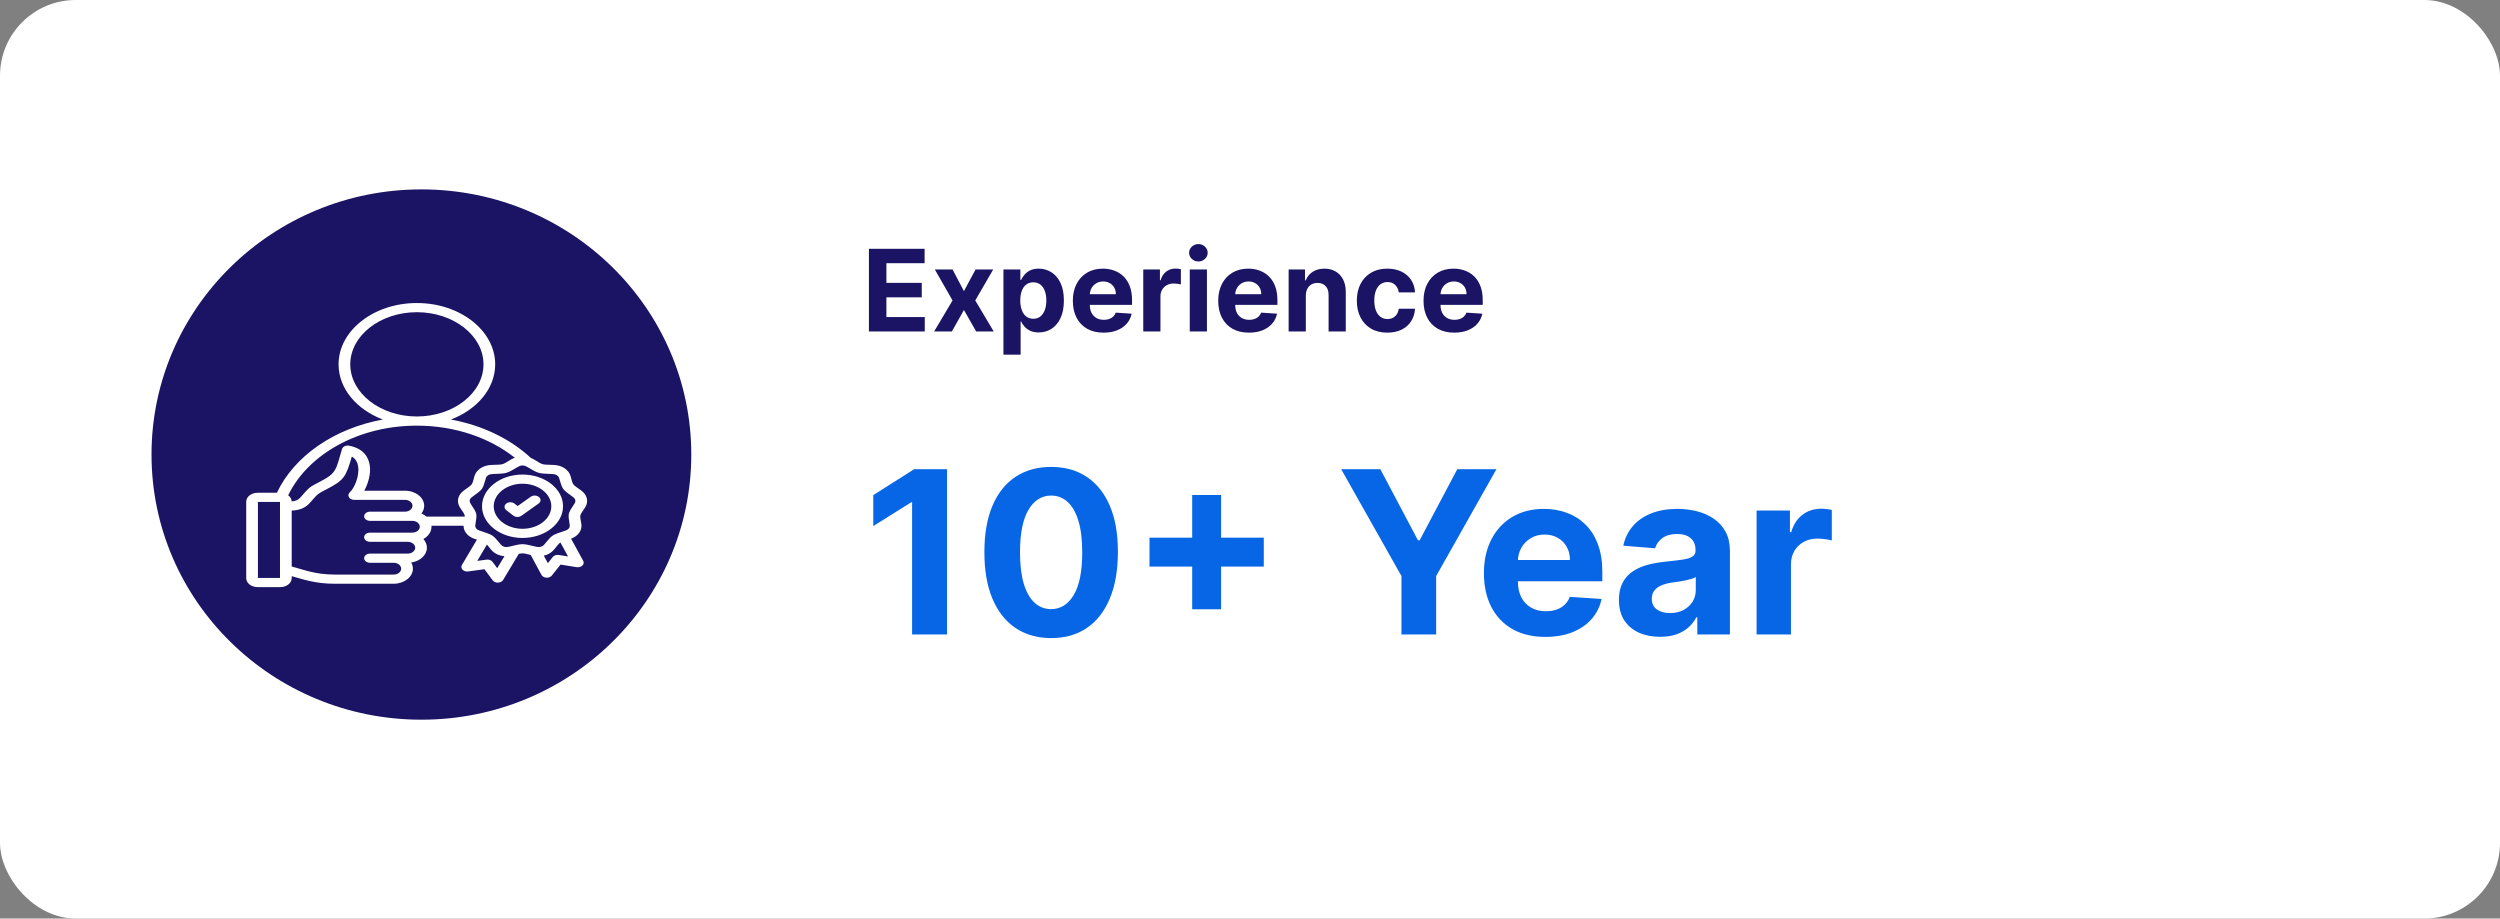
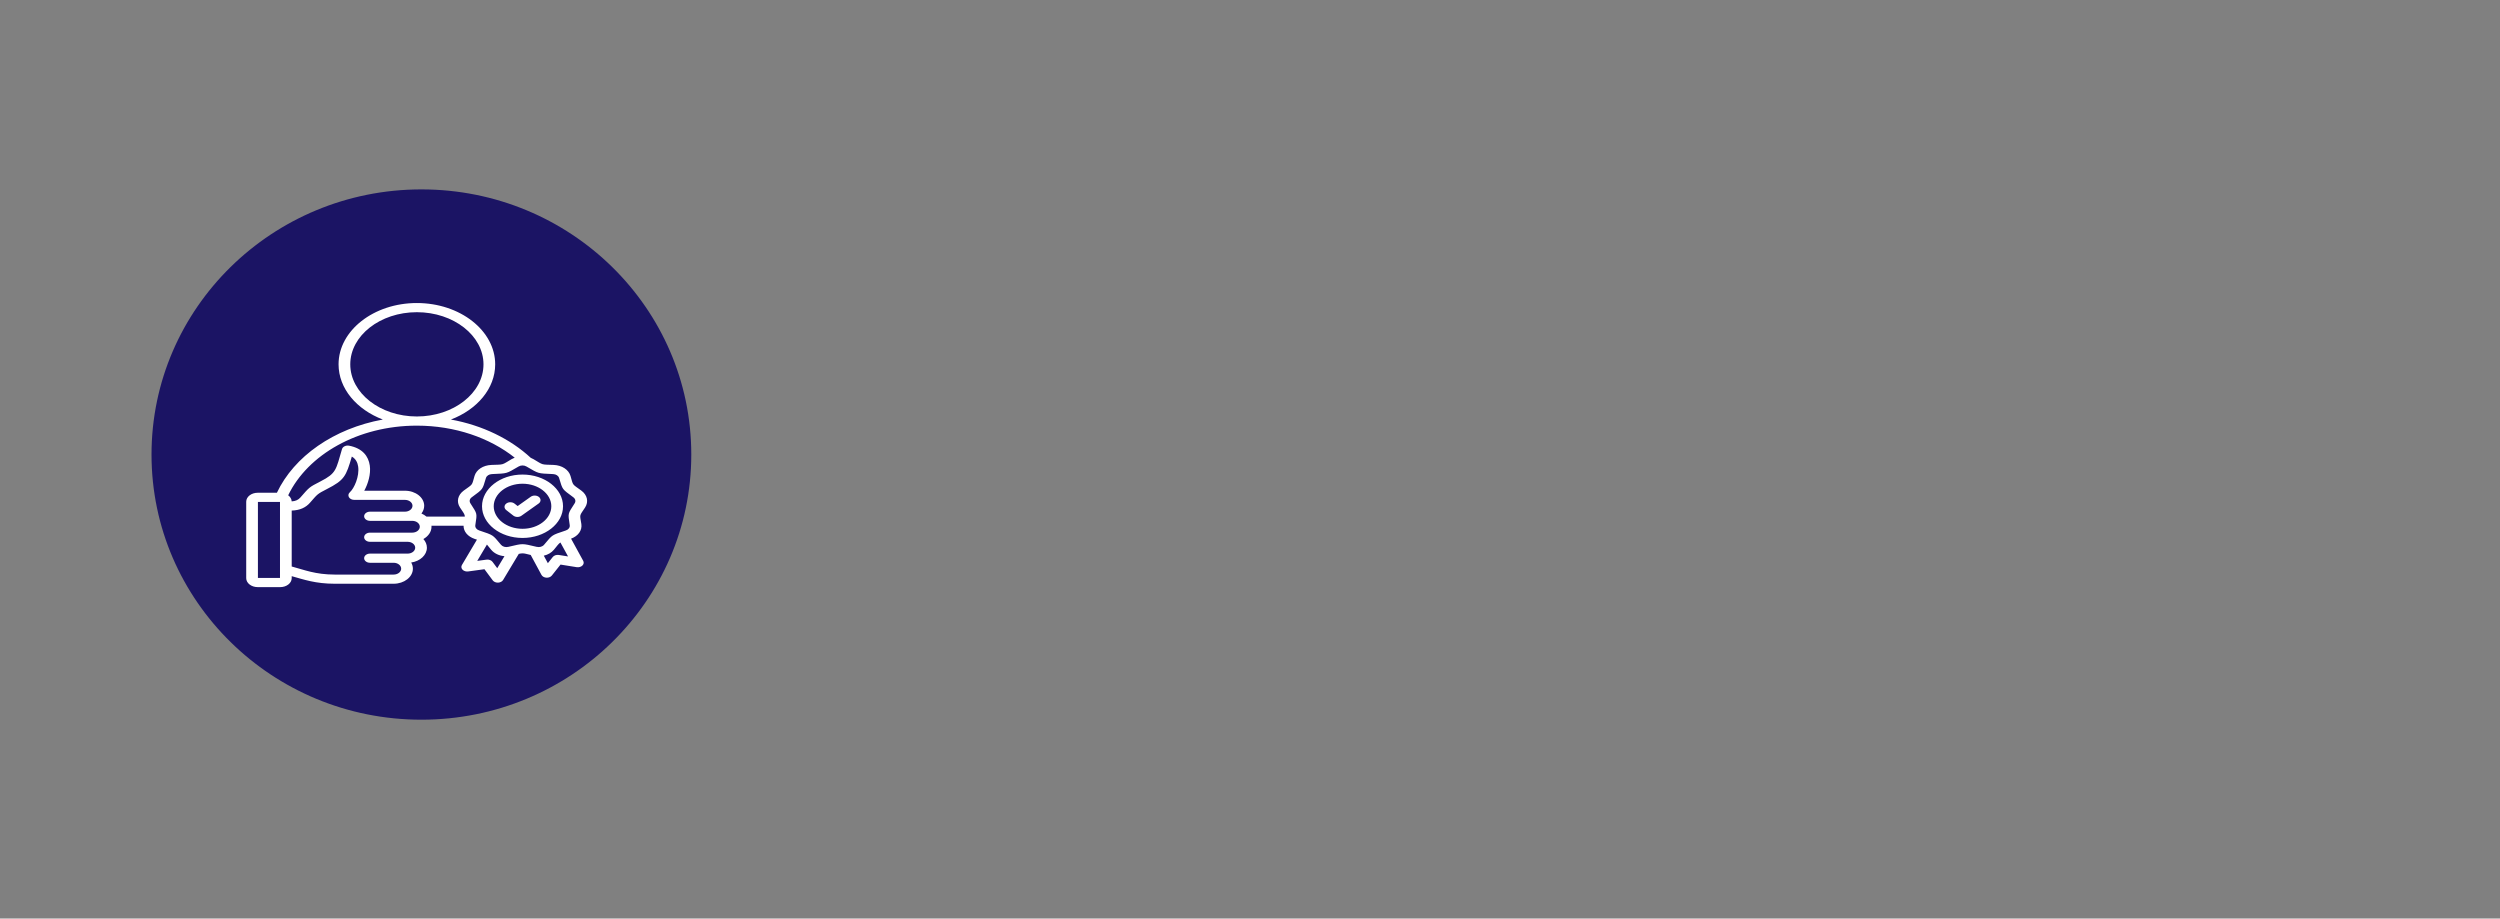
<svg xmlns="http://www.w3.org/2000/svg" width="264" height="97" viewBox="0 0 264 97" fill="none">
  <rect x="0" y="0" width="264" height="97" fill="#808080" stroke="none" />
-   <rect width="264" height="97" rx="8" fill="white" />
-   <path d="M91.758 35V26.273H97.639V27.794H93.604V29.874H97.337V31.395H93.604V33.479H97.656V35H91.758ZM100.589 28.454L101.791 30.743L103.022 28.454H104.885L102.988 31.727L104.936 35H103.082L101.791 32.737L100.521 35H98.646L100.589 31.727L98.714 28.454H100.589ZM105.963 37.455V28.454H107.752V29.554H107.833C107.913 29.378 108.028 29.199 108.179 29.017C108.332 28.832 108.531 28.679 108.775 28.557C109.022 28.432 109.329 28.369 109.696 28.369C110.173 28.369 110.613 28.494 111.017 28.744C111.42 28.991 111.743 29.365 111.984 29.865C112.225 30.362 112.346 30.986 112.346 31.736C112.346 32.466 112.228 33.082 111.993 33.585C111.76 34.085 111.441 34.465 111.038 34.723C110.637 34.979 110.189 35.106 109.691 35.106C109.339 35.106 109.039 35.048 108.792 34.932C108.548 34.815 108.348 34.669 108.191 34.493C108.035 34.314 107.916 34.133 107.833 33.952H107.778V37.455H105.963ZM107.74 31.727C107.74 32.117 107.794 32.456 107.902 32.746C108.01 33.035 108.166 33.261 108.37 33.423C108.575 33.582 108.824 33.662 109.116 33.662C109.412 33.662 109.662 33.581 109.866 33.419C110.071 33.254 110.225 33.027 110.331 32.737C110.439 32.445 110.493 32.108 110.493 31.727C110.493 31.349 110.44 31.017 110.335 30.73C110.23 30.443 110.075 30.219 109.87 30.057C109.666 29.895 109.414 29.814 109.116 29.814C108.821 29.814 108.571 29.892 108.366 30.048C108.164 30.204 108.01 30.426 107.902 30.713C107.794 31 107.74 31.338 107.74 31.727ZM116.539 35.128C115.866 35.128 115.287 34.992 114.801 34.719C114.318 34.443 113.946 34.054 113.684 33.551C113.423 33.045 113.292 32.447 113.292 31.757C113.292 31.084 113.423 30.493 113.684 29.984C113.946 29.476 114.314 29.079 114.788 28.796C115.265 28.511 115.825 28.369 116.467 28.369C116.899 28.369 117.301 28.439 117.673 28.578C118.048 28.715 118.375 28.921 118.653 29.196C118.934 29.472 119.153 29.818 119.309 30.236C119.466 30.651 119.544 31.136 119.544 31.693V32.192H114.017V31.067H117.835C117.835 30.805 117.778 30.574 117.664 30.372C117.551 30.171 117.393 30.013 117.191 29.899C116.993 29.783 116.761 29.724 116.497 29.724C116.221 29.724 115.977 29.788 115.764 29.916C115.554 30.041 115.389 30.21 115.27 30.423C115.15 30.634 115.089 30.868 115.086 31.126V32.196C115.086 32.52 115.146 32.8 115.265 33.035C115.387 33.271 115.559 33.453 115.781 33.581C116.002 33.709 116.265 33.773 116.569 33.773C116.771 33.773 116.956 33.744 117.123 33.688C117.291 33.631 117.434 33.545 117.554 33.432C117.673 33.318 117.764 33.179 117.826 33.014L119.505 33.125C119.42 33.528 119.245 33.881 118.981 34.182C118.72 34.48 118.382 34.713 117.967 34.881C117.555 35.045 117.079 35.128 116.539 35.128ZM120.728 35V28.454H122.488V29.597H122.556C122.676 29.19 122.876 28.884 123.157 28.676C123.439 28.466 123.762 28.361 124.129 28.361C124.22 28.361 124.318 28.366 124.423 28.378C124.528 28.389 124.62 28.405 124.7 28.425V30.035C124.615 30.01 124.497 29.987 124.346 29.967C124.196 29.947 124.058 29.938 123.933 29.938C123.666 29.938 123.427 29.996 123.217 30.112C123.01 30.226 122.845 30.385 122.723 30.59C122.603 30.794 122.544 31.03 122.544 31.297V35H120.728ZM125.638 35V28.454H127.454V35H125.638ZM126.55 27.611C126.281 27.611 126.049 27.521 125.856 27.342C125.665 27.16 125.57 26.943 125.57 26.69C125.57 26.44 125.665 26.226 125.856 26.047C126.049 25.865 126.281 25.774 126.55 25.774C126.82 25.774 127.05 25.865 127.241 26.047C127.434 26.226 127.531 26.44 127.531 26.69C127.531 26.943 127.434 27.16 127.241 27.342C127.05 27.521 126.82 27.611 126.55 27.611ZM131.891 35.128C131.218 35.128 130.638 34.992 130.152 34.719C129.669 34.443 129.297 34.054 129.036 33.551C128.775 33.045 128.644 32.447 128.644 31.757C128.644 31.084 128.775 30.493 129.036 29.984C129.297 29.476 129.665 29.079 130.14 28.796C130.617 28.511 131.176 28.369 131.819 28.369C132.25 28.369 132.652 28.439 133.025 28.578C133.4 28.715 133.726 28.921 134.005 29.196C134.286 29.472 134.505 29.818 134.661 30.236C134.817 30.651 134.895 31.136 134.895 31.693V32.192H129.368V31.067H133.186C133.186 30.805 133.13 30.574 133.016 30.372C132.902 30.171 132.745 30.013 132.543 29.899C132.344 29.783 132.113 29.724 131.848 29.724C131.573 29.724 131.328 29.788 131.115 29.916C130.905 30.041 130.74 30.21 130.621 30.423C130.502 30.634 130.441 30.868 130.438 31.126V32.196C130.438 32.52 130.498 32.8 130.617 33.035C130.739 33.271 130.911 33.453 131.132 33.581C131.354 33.709 131.617 33.773 131.921 33.773C132.123 33.773 132.307 33.744 132.475 33.688C132.642 33.631 132.786 33.545 132.905 33.432C133.025 33.318 133.115 33.179 133.178 33.014L134.857 33.125C134.772 33.528 134.597 33.881 134.333 34.182C134.071 34.48 133.733 34.713 133.319 34.881C132.907 35.045 132.431 35.128 131.891 35.128ZM137.895 31.216V35H136.08V28.454H137.81V29.609H137.887C138.032 29.229 138.275 28.928 138.615 28.706C138.956 28.482 139.37 28.369 139.855 28.369C140.31 28.369 140.706 28.469 141.044 28.668C141.382 28.866 141.645 29.151 141.833 29.52C142.02 29.886 142.114 30.324 142.114 30.832V35H140.299V31.156C140.301 30.756 140.199 30.443 139.992 30.219C139.784 29.991 139.499 29.878 139.135 29.878C138.891 29.878 138.675 29.93 138.488 30.035C138.303 30.141 138.158 30.294 138.053 30.496C137.951 30.695 137.898 30.935 137.895 31.216ZM146.502 35.128C145.832 35.128 145.255 34.986 144.772 34.702C144.292 34.415 143.923 34.017 143.664 33.508C143.408 33 143.281 32.415 143.281 31.753C143.281 31.082 143.41 30.494 143.668 29.989C143.93 29.48 144.3 29.084 144.781 28.8C145.261 28.513 145.832 28.369 146.494 28.369C147.065 28.369 147.565 28.473 147.994 28.68C148.423 28.888 148.762 29.179 149.012 29.554C149.262 29.929 149.4 30.369 149.425 30.875H147.712C147.664 30.548 147.536 30.285 147.329 30.087C147.124 29.885 146.856 29.784 146.523 29.784C146.242 29.784 145.996 29.861 145.786 30.014C145.579 30.165 145.417 30.385 145.3 30.675C145.184 30.965 145.126 31.315 145.126 31.727C145.126 32.145 145.183 32.5 145.296 32.793C145.413 33.085 145.576 33.308 145.786 33.462C145.996 33.615 146.242 33.692 146.523 33.692C146.731 33.692 146.917 33.649 147.082 33.564C147.249 33.479 147.387 33.355 147.495 33.193C147.606 33.028 147.678 32.831 147.712 32.601H149.425C149.397 33.101 149.261 33.541 149.016 33.922C148.775 34.3 148.441 34.595 148.015 34.808C147.589 35.021 147.085 35.128 146.502 35.128ZM153.571 35.128C152.897 35.128 152.318 34.992 151.832 34.719C151.349 34.443 150.977 34.054 150.716 33.551C150.454 33.045 150.324 32.447 150.324 31.757C150.324 31.084 150.454 30.493 150.716 29.984C150.977 29.476 151.345 29.079 151.819 28.796C152.297 28.511 152.856 28.369 153.498 28.369C153.93 28.369 154.332 28.439 154.704 28.578C155.079 28.715 155.406 28.921 155.684 29.196C155.966 29.472 156.184 29.818 156.341 30.236C156.497 30.651 156.575 31.136 156.575 31.693V32.192H151.048V31.067H154.866C154.866 30.805 154.809 30.574 154.696 30.372C154.582 30.171 154.424 30.013 154.223 29.899C154.024 29.783 153.792 29.724 153.528 29.724C153.252 29.724 153.008 29.788 152.795 29.916C152.585 30.041 152.42 30.21 152.301 30.423C152.181 30.634 152.12 30.868 152.118 31.126V32.196C152.118 32.52 152.177 32.8 152.297 33.035C152.419 33.271 152.591 33.453 152.812 33.581C153.034 33.709 153.297 33.773 153.6 33.773C153.802 33.773 153.987 33.744 154.154 33.688C154.322 33.631 154.466 33.545 154.585 33.432C154.704 33.318 154.795 33.179 154.858 33.014L156.537 33.125C156.451 33.528 156.277 33.881 156.012 34.182C155.751 34.48 155.413 34.713 154.998 34.881C154.586 35.045 154.11 35.128 153.571 35.128Z" fill="#1B1464" />
-   <path d="M100.009 49.545V67H96.318V53.048H96.216L92.219 55.554V52.281L96.54 49.545H100.009ZM111.001 67.383C109.535 67.378 108.273 67.017 107.217 66.301C106.165 65.585 105.356 64.548 104.788 63.19C104.225 61.832 103.947 60.199 103.952 58.29C103.952 56.386 104.234 54.764 104.796 53.423C105.364 52.082 106.174 51.062 107.225 50.364C108.282 49.659 109.54 49.307 111.001 49.307C112.461 49.307 113.717 49.659 114.768 50.364C115.825 51.068 116.637 52.091 117.205 53.432C117.773 54.767 118.055 56.386 118.049 58.29C118.049 60.205 117.765 61.841 117.197 63.199C116.634 64.557 115.827 65.594 114.776 66.31C113.725 67.026 112.467 67.383 111.001 67.383ZM111.001 64.324C112.001 64.324 112.799 63.821 113.396 62.815C113.992 61.81 114.288 60.301 114.282 58.29C114.282 56.966 114.146 55.864 113.873 54.983C113.606 54.102 113.225 53.44 112.731 52.997C112.242 52.554 111.665 52.332 111.001 52.332C110.006 52.332 109.211 52.83 108.614 53.824C108.018 54.818 107.717 56.307 107.711 58.29C107.711 59.631 107.844 60.75 108.112 61.648C108.384 62.54 108.768 63.21 109.262 63.659C109.756 64.102 110.336 64.324 111.001 64.324ZM125.896 64.341V52.273H128.947V64.341H125.896ZM121.388 59.832V56.781H133.456V59.832H121.388ZM141.627 49.545H145.761L149.741 57.062H149.911L153.891 49.545H158.025L151.658 60.83V67H147.994V60.83L141.627 49.545ZM163.196 67.256C161.849 67.256 160.69 66.983 159.719 66.438C158.753 65.886 158.009 65.108 157.486 64.102C156.963 63.091 156.702 61.895 156.702 60.514C156.702 59.168 156.963 57.986 157.486 56.969C158.009 55.952 158.744 55.159 159.693 54.591C160.648 54.023 161.767 53.739 163.051 53.739C163.915 53.739 164.719 53.878 165.463 54.156C166.213 54.429 166.866 54.841 167.423 55.392C167.986 55.943 168.423 56.636 168.736 57.472C169.048 58.301 169.205 59.273 169.205 60.386V61.383H158.151V59.133H165.787C165.787 58.611 165.673 58.148 165.446 57.744C165.219 57.341 164.903 57.026 164.5 56.798C164.102 56.565 163.639 56.449 163.111 56.449C162.56 56.449 162.071 56.577 161.645 56.832C161.224 57.082 160.895 57.42 160.656 57.847C160.418 58.267 160.295 58.736 160.29 59.253V61.392C160.29 62.04 160.409 62.599 160.648 63.071C160.892 63.543 161.236 63.906 161.679 64.162C162.122 64.418 162.648 64.546 163.256 64.546C163.659 64.546 164.028 64.489 164.364 64.375C164.699 64.261 164.986 64.091 165.224 63.864C165.463 63.636 165.645 63.358 165.77 63.028L169.128 63.25C168.957 64.057 168.608 64.761 168.08 65.364C167.557 65.96 166.881 66.426 166.051 66.761C165.227 67.091 164.276 67.256 163.196 67.256ZM175.307 67.247C174.472 67.247 173.727 67.102 173.074 66.812C172.42 66.517 171.903 66.082 171.523 65.508C171.148 64.929 170.96 64.207 170.96 63.344C170.96 62.617 171.094 62.006 171.361 61.511C171.628 61.017 171.991 60.619 172.452 60.318C172.912 60.017 173.435 59.79 174.02 59.636C174.611 59.483 175.23 59.375 175.878 59.312C176.639 59.233 177.253 59.159 177.719 59.091C178.185 59.017 178.523 58.909 178.733 58.767C178.943 58.625 179.048 58.415 179.048 58.136V58.085C179.048 57.545 178.878 57.128 178.537 56.832C178.202 56.537 177.724 56.389 177.105 56.389C176.452 56.389 175.932 56.534 175.545 56.824C175.159 57.108 174.903 57.466 174.778 57.898L171.42 57.625C171.591 56.83 171.926 56.142 172.426 55.562C172.926 54.977 173.571 54.528 174.361 54.216C175.156 53.898 176.077 53.739 177.122 53.739C177.849 53.739 178.545 53.824 179.21 53.994C179.881 54.165 180.474 54.429 180.991 54.787C181.514 55.145 181.926 55.605 182.227 56.168C182.528 56.724 182.679 57.392 182.679 58.17V67H179.236V65.185H179.134C178.923 65.594 178.642 65.954 178.29 66.267C177.938 66.574 177.514 66.815 177.02 66.992C176.526 67.162 175.955 67.247 175.307 67.247ZM176.347 64.742C176.881 64.742 177.352 64.636 177.761 64.426C178.17 64.21 178.491 63.92 178.724 63.557C178.957 63.193 179.074 62.781 179.074 62.321V60.932C178.96 61.006 178.804 61.074 178.605 61.136C178.412 61.193 178.193 61.247 177.949 61.298C177.705 61.344 177.46 61.386 177.216 61.426C176.972 61.46 176.75 61.492 176.551 61.52C176.125 61.582 175.753 61.682 175.435 61.818C175.116 61.955 174.869 62.139 174.693 62.372C174.517 62.599 174.429 62.883 174.429 63.224C174.429 63.719 174.608 64.097 174.966 64.358C175.33 64.614 175.79 64.742 176.347 64.742ZM185.496 67V53.909H189.016V56.193H189.152C189.391 55.381 189.791 54.767 190.354 54.352C190.916 53.932 191.564 53.722 192.297 53.722C192.479 53.722 192.675 53.733 192.885 53.756C193.095 53.778 193.28 53.81 193.439 53.849V57.071C193.268 57.02 193.033 56.974 192.732 56.935C192.43 56.895 192.155 56.875 191.905 56.875C191.371 56.875 190.893 56.992 190.473 57.224C190.058 57.452 189.729 57.77 189.484 58.179C189.246 58.588 189.126 59.06 189.126 59.594V67H185.496Z" fill="#0666E5" />
  <ellipse cx="44.5" cy="48" rx="28.5" ry="28" fill="#1B1464" />
  <path fill-rule="evenodd" clip-rule="evenodd" d="M30.804 60.843V61.055C30.804 61.575 30.261 62 29.596 62H27.208C26.545 62 26 61.575 26 61.055V52.981C26 52.46 26.545 52.035 27.208 52.035H29.24C31.058 48.19 35.252 45.248 40.427 44.302C37.664 43.252 35.752 41.032 35.752 38.474C35.752 34.909 39.465 32 44.02 32C48.579 32 52.292 34.909 52.292 38.474C52.292 41.032 50.38 43.252 47.616 44.303C50.964 44.914 53.901 46.361 56.049 48.347C56.147 48.386 56.242 48.432 56.333 48.486C56.866 48.798 57.062 48.948 57.301 49.016C57.54 49.084 57.813 49.068 58.478 49.097C59.346 49.135 60.049 49.597 60.245 50.258C60.398 50.765 60.424 50.979 60.551 51.151C60.679 51.324 60.902 51.449 61.386 51.805C62.018 52.268 62.18 52.977 61.789 53.584C61.488 54.049 61.332 54.226 61.288 54.422C61.244 54.618 61.313 54.826 61.392 55.343L61.392 55.345C61.49 56 61.061 56.605 60.305 56.883L61.589 59.228C61.679 59.394 61.645 59.585 61.499 59.725C61.354 59.864 61.122 59.929 60.896 59.893L59.192 59.62L58.274 60.776C58.153 60.93 57.931 61.018 57.701 61.004C57.471 60.989 57.27 60.876 57.18 60.709L56.044 58.606C55.603 58.497 55.392 58.434 55.178 58.434C55.059 58.434 54.941 58.453 54.783 58.49L53.126 61.249C53.028 61.412 52.823 61.519 52.593 61.527C52.364 61.534 52.148 61.442 52.032 61.286L51.158 60.109L49.445 60.344C49.218 60.376 48.988 60.305 48.848 60.163C48.708 60.02 48.681 59.828 48.778 59.664L50.365 56.987C50.291 56.963 50.209 56.936 50.121 56.907C49.393 56.664 48.946 56.124 48.952 55.519H45.563C45.566 55.554 45.567 55.589 45.567 55.624C45.567 56.158 45.227 56.633 44.708 56.922C44.943 57.181 45.081 57.497 45.081 57.838C45.081 58.613 44.364 59.264 43.422 59.402C43.537 59.601 43.601 59.821 43.601 60.052C43.601 60.926 42.687 61.643 41.568 61.643H35.353C33.312 61.643 32.078 61.197 30.804 60.843ZM30.434 52.301C30.652 52.466 30.792 52.694 30.803 52.947C31.222 52.922 31.509 52.776 31.714 52.544C32.674 51.456 32.589 51.477 33.845 50.835C35.535 49.969 35.471 49.615 36.115 47.426C36.152 47.3 36.252 47.191 36.393 47.123C36.534 47.055 36.704 47.034 36.865 47.065C38.283 47.338 38.91 48.173 39.051 49.162C39.178 50.061 38.867 51.086 38.466 51.82H42.761C43.88 51.82 44.795 52.535 44.795 53.41C44.795 53.708 44.689 53.988 44.504 54.227C44.703 54.312 44.881 54.422 45.033 54.551H49.084C49.084 54.506 49.079 54.464 49.07 54.422C49.026 54.226 48.871 54.049 48.57 53.584C48.18 52.977 48.338 52.269 48.972 51.805C49.457 51.449 49.68 51.324 49.807 51.151C49.934 50.979 49.96 50.765 50.111 50.258C50.31 49.597 51.013 49.135 51.88 49.097C52.545 49.068 52.819 49.084 53.057 49.016C53.297 48.948 53.492 48.798 54.026 48.486C54.131 48.424 54.241 48.372 54.354 48.329C51.722 46.242 48.065 44.948 44.02 44.948C37.807 44.948 32.506 48.004 30.434 52.301ZM30.804 53.916V59.822C32.106 60.166 33.285 60.675 35.353 60.675H41.568C42.006 60.675 42.364 60.395 42.364 60.052C42.364 59.709 42.006 59.429 41.568 59.429H39.071C38.73 59.429 38.453 59.212 38.453 58.945C38.453 58.678 38.73 58.461 39.071 58.461H43.049C43.487 58.461 43.845 58.181 43.845 57.838C43.845 57.495 43.487 57.215 43.049 57.215H39.071C38.73 57.215 38.453 56.998 38.453 56.731C38.453 56.464 38.73 56.247 39.071 56.247H43.535C43.973 56.247 44.331 55.967 44.331 55.624C44.331 55.281 43.973 55.001 43.535 55.001H39.071C38.73 55.001 38.453 54.784 38.453 54.517C38.453 54.25 38.73 54.033 39.071 54.033H42.761C43.2 54.033 43.559 53.753 43.559 53.41C43.559 53.067 43.2 52.787 42.761 52.787H37.409C37.167 52.787 36.947 52.677 36.847 52.505C36.746 52.333 36.783 52.13 36.941 51.987C37.411 51.562 37.969 50.305 37.822 49.269C37.762 48.846 37.572 48.457 37.153 48.214C36.54 50.304 36.371 50.698 34.522 51.644C33.461 52.187 33.542 52.176 32.731 53.094C32.303 53.578 31.704 53.889 30.804 53.916ZM44.02 43.98C47.898 43.98 51.056 41.506 51.056 38.474C51.056 35.442 47.898 32.968 44.02 32.968C40.147 32.968 36.989 35.442 36.989 38.474C36.989 41.506 40.147 43.98 44.02 43.98ZM59.181 57.288C59.176 57.291 59.171 57.294 59.166 57.298C58.971 57.426 58.853 57.62 58.489 58.056C58.229 58.367 57.851 58.582 57.426 58.68L57.854 59.472L58.369 58.823C58.505 58.651 58.764 58.564 59.018 58.605L59.987 58.76L59.181 57.288ZM53.271 58.733C52.711 58.688 52.198 58.448 51.87 58.057C51.658 57.803 51.529 57.631 51.42 57.506C51.019 58.184 50.397 59.231 50.397 59.231L51.37 59.098C51.625 59.063 51.881 59.156 52.011 59.332L52.509 60.002L53.271 58.733ZM55.592 49.261C55.343 49.115 55.015 49.115 54.767 49.261C54.071 49.668 53.792 49.837 53.48 49.926C53.169 50.014 52.816 50.025 51.95 50.063C51.639 50.077 51.386 50.241 51.315 50.478C51.118 51.14 51.044 51.41 50.878 51.635C50.712 51.86 50.451 52.045 49.819 52.511L49.816 52.512C49.59 52.678 49.535 52.931 49.674 53.148C50.066 53.755 50.23 53.999 50.288 54.254C50.345 54.51 50.297 54.783 50.194 55.458C50.157 55.699 50.321 55.922 50.606 56.017L50.608 56.017C51.406 56.285 51.733 56.389 51.987 56.556C52.241 56.723 52.429 56.957 52.904 57.527C53.074 57.729 53.382 57.818 53.68 57.747C54.511 57.551 54.847 57.466 55.178 57.466C55.51 57.466 55.846 57.55 56.677 57.747L56.679 57.747C56.976 57.818 57.285 57.729 57.454 57.527C57.929 56.957 58.117 56.723 58.371 56.556C58.625 56.389 58.952 56.285 59.751 56.017L59.753 56.017C60.038 55.922 60.2 55.699 60.164 55.458C60.061 54.783 60.013 54.51 60.07 54.254C60.128 53.999 60.293 53.754 60.685 53.148C60.824 52.931 60.767 52.677 60.541 52.512L60.54 52.511C59.908 52.045 59.646 51.86 59.48 51.635C59.315 51.41 59.24 51.14 59.041 50.478L59.041 50.477C58.971 50.241 58.719 50.077 58.409 50.063C57.542 50.025 57.19 50.014 56.878 49.926C56.567 49.837 56.288 49.668 55.592 49.261ZM55.178 56.808C52.823 56.808 50.901 55.304 50.901 53.461C50.901 51.617 52.823 50.113 55.178 50.113C57.536 50.113 59.456 51.617 59.456 53.461C59.456 55.304 57.536 56.808 55.178 56.808ZM55.178 55.841C56.854 55.841 58.219 54.771 58.219 53.461C58.219 52.15 56.854 51.081 55.178 51.081C53.504 51.081 52.137 52.15 52.137 53.461C52.137 54.771 53.504 55.841 55.178 55.841ZM53.458 53.864C53.217 53.675 53.216 53.368 53.457 53.179C53.698 52.99 54.09 52.99 54.332 53.179L54.664 53.439L56.048 52.456C56.301 52.277 56.693 52.292 56.922 52.49C57.151 52.688 57.132 52.994 56.879 53.173L55.059 54.465C54.815 54.638 54.44 54.631 54.207 54.449L53.458 53.864ZM27.236 53.003V61.032H29.567V53.003H27.236Z" fill="white" />
</svg>